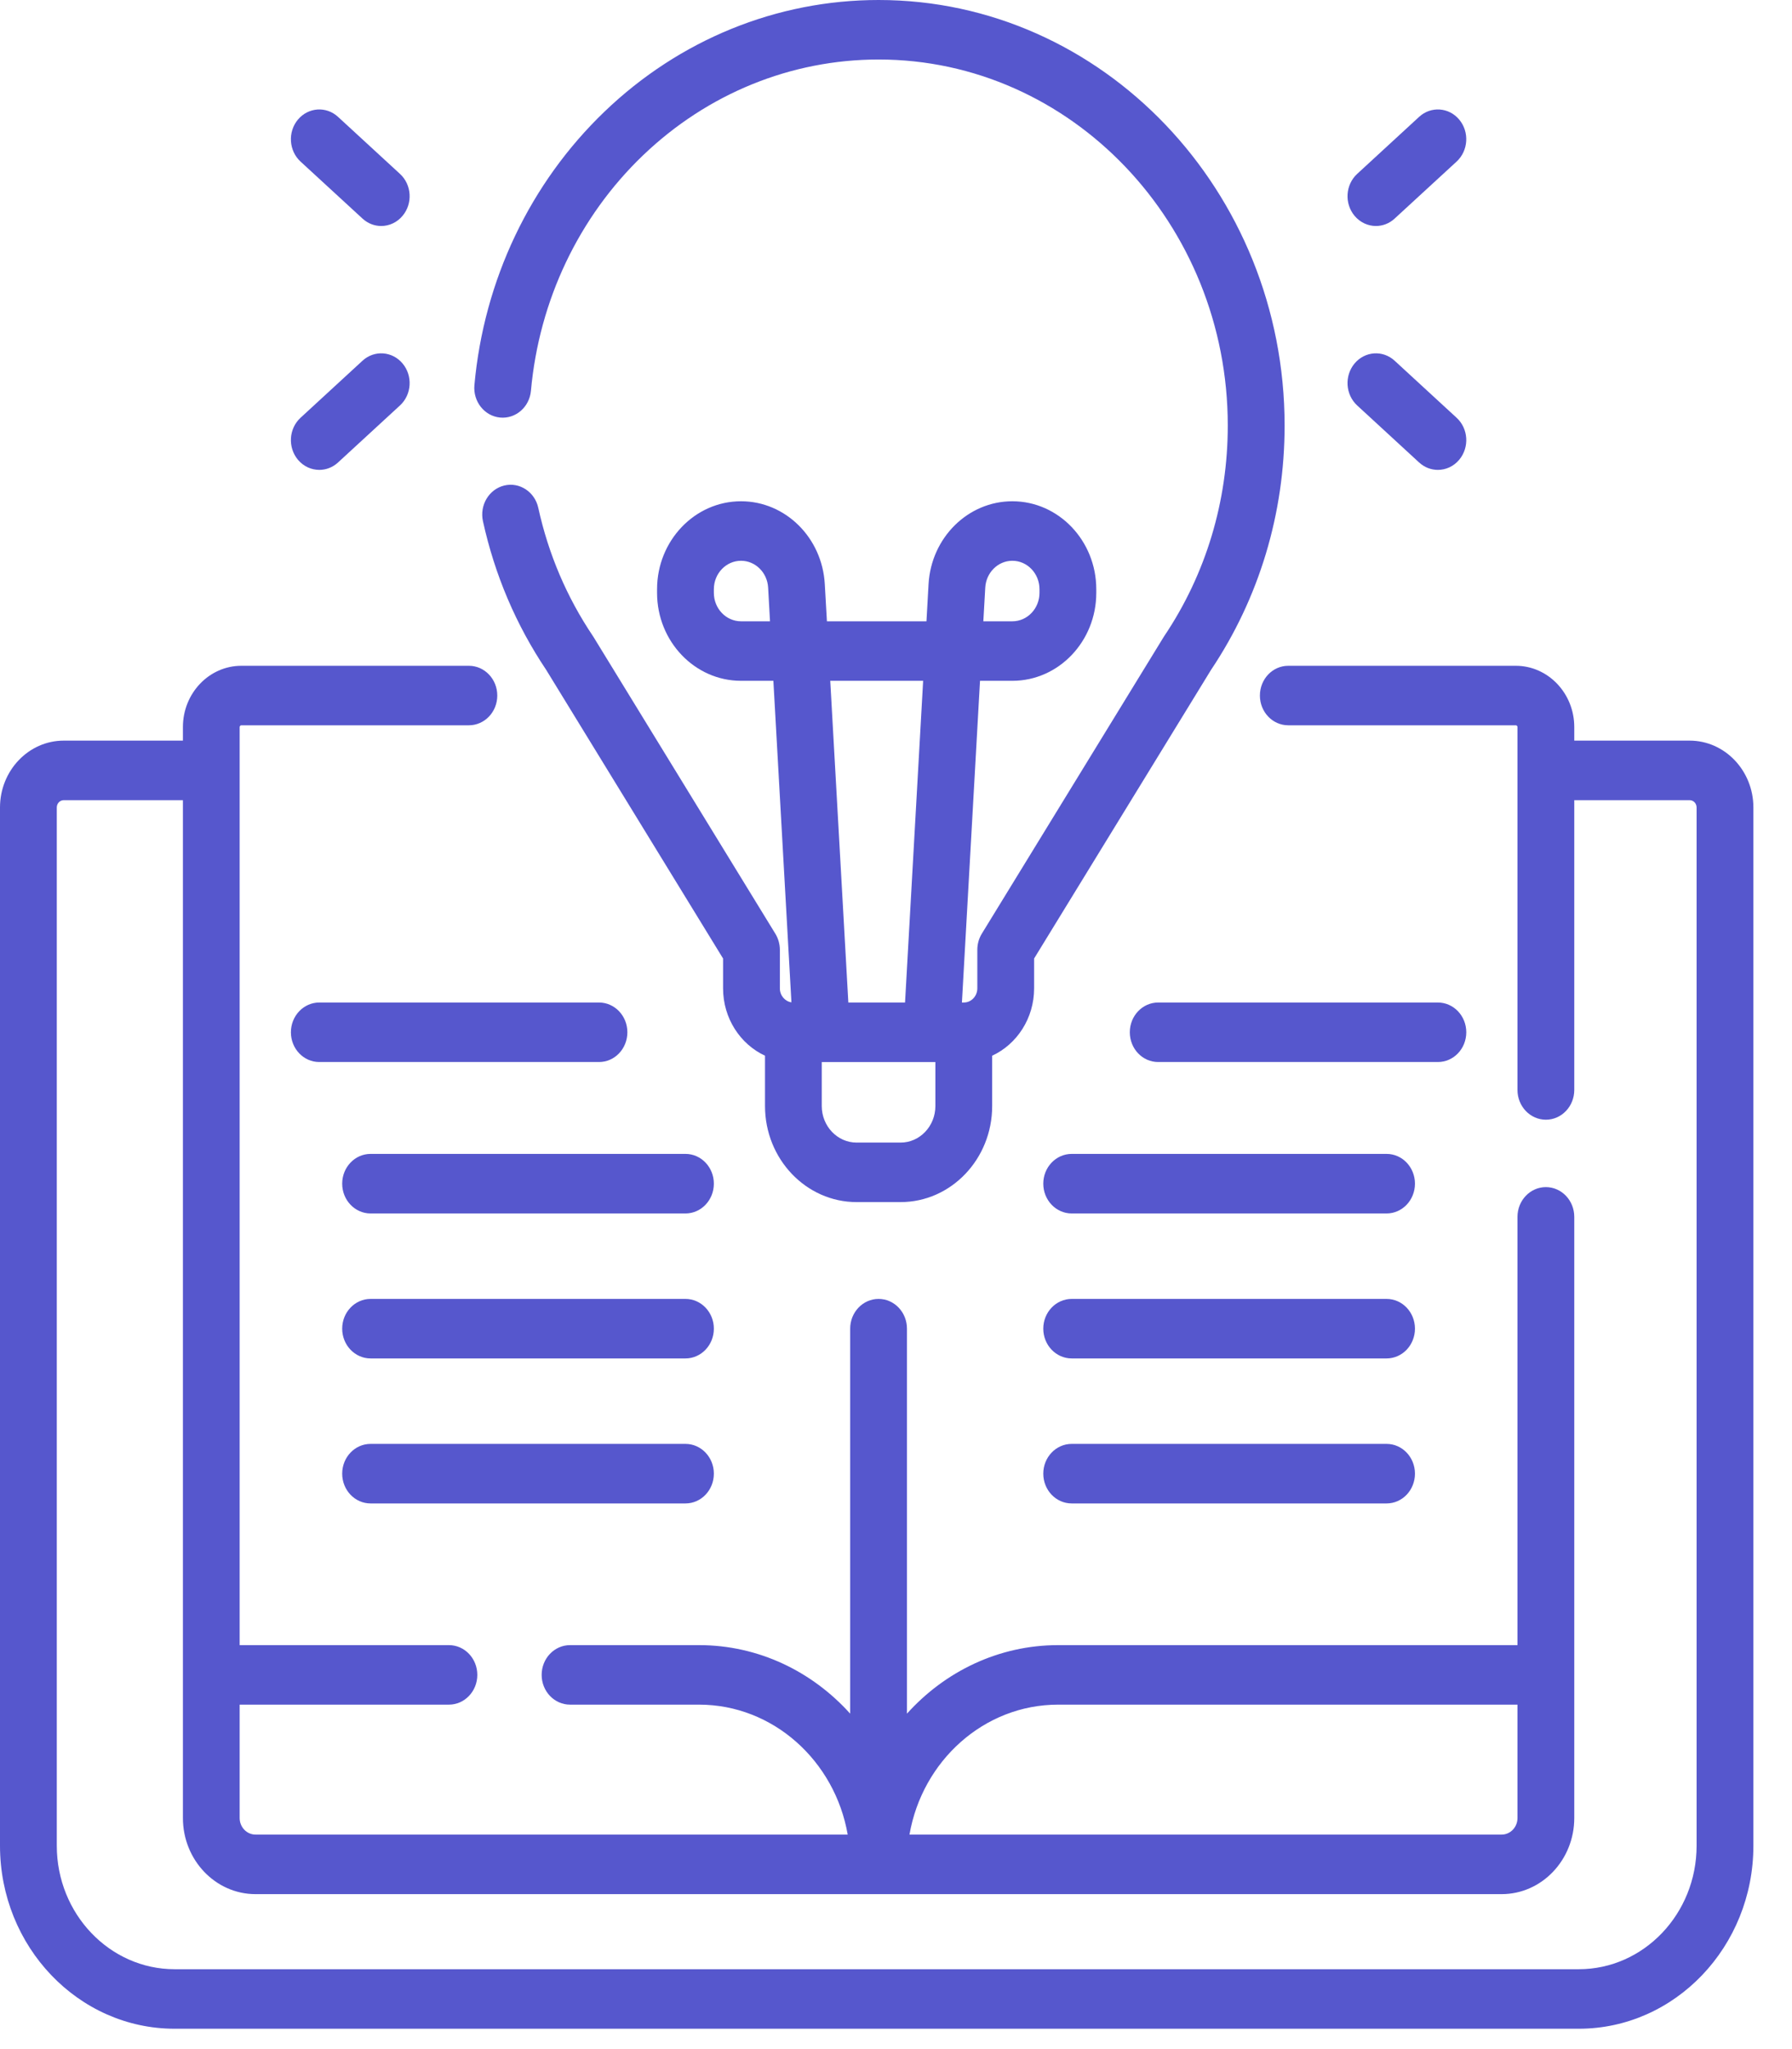
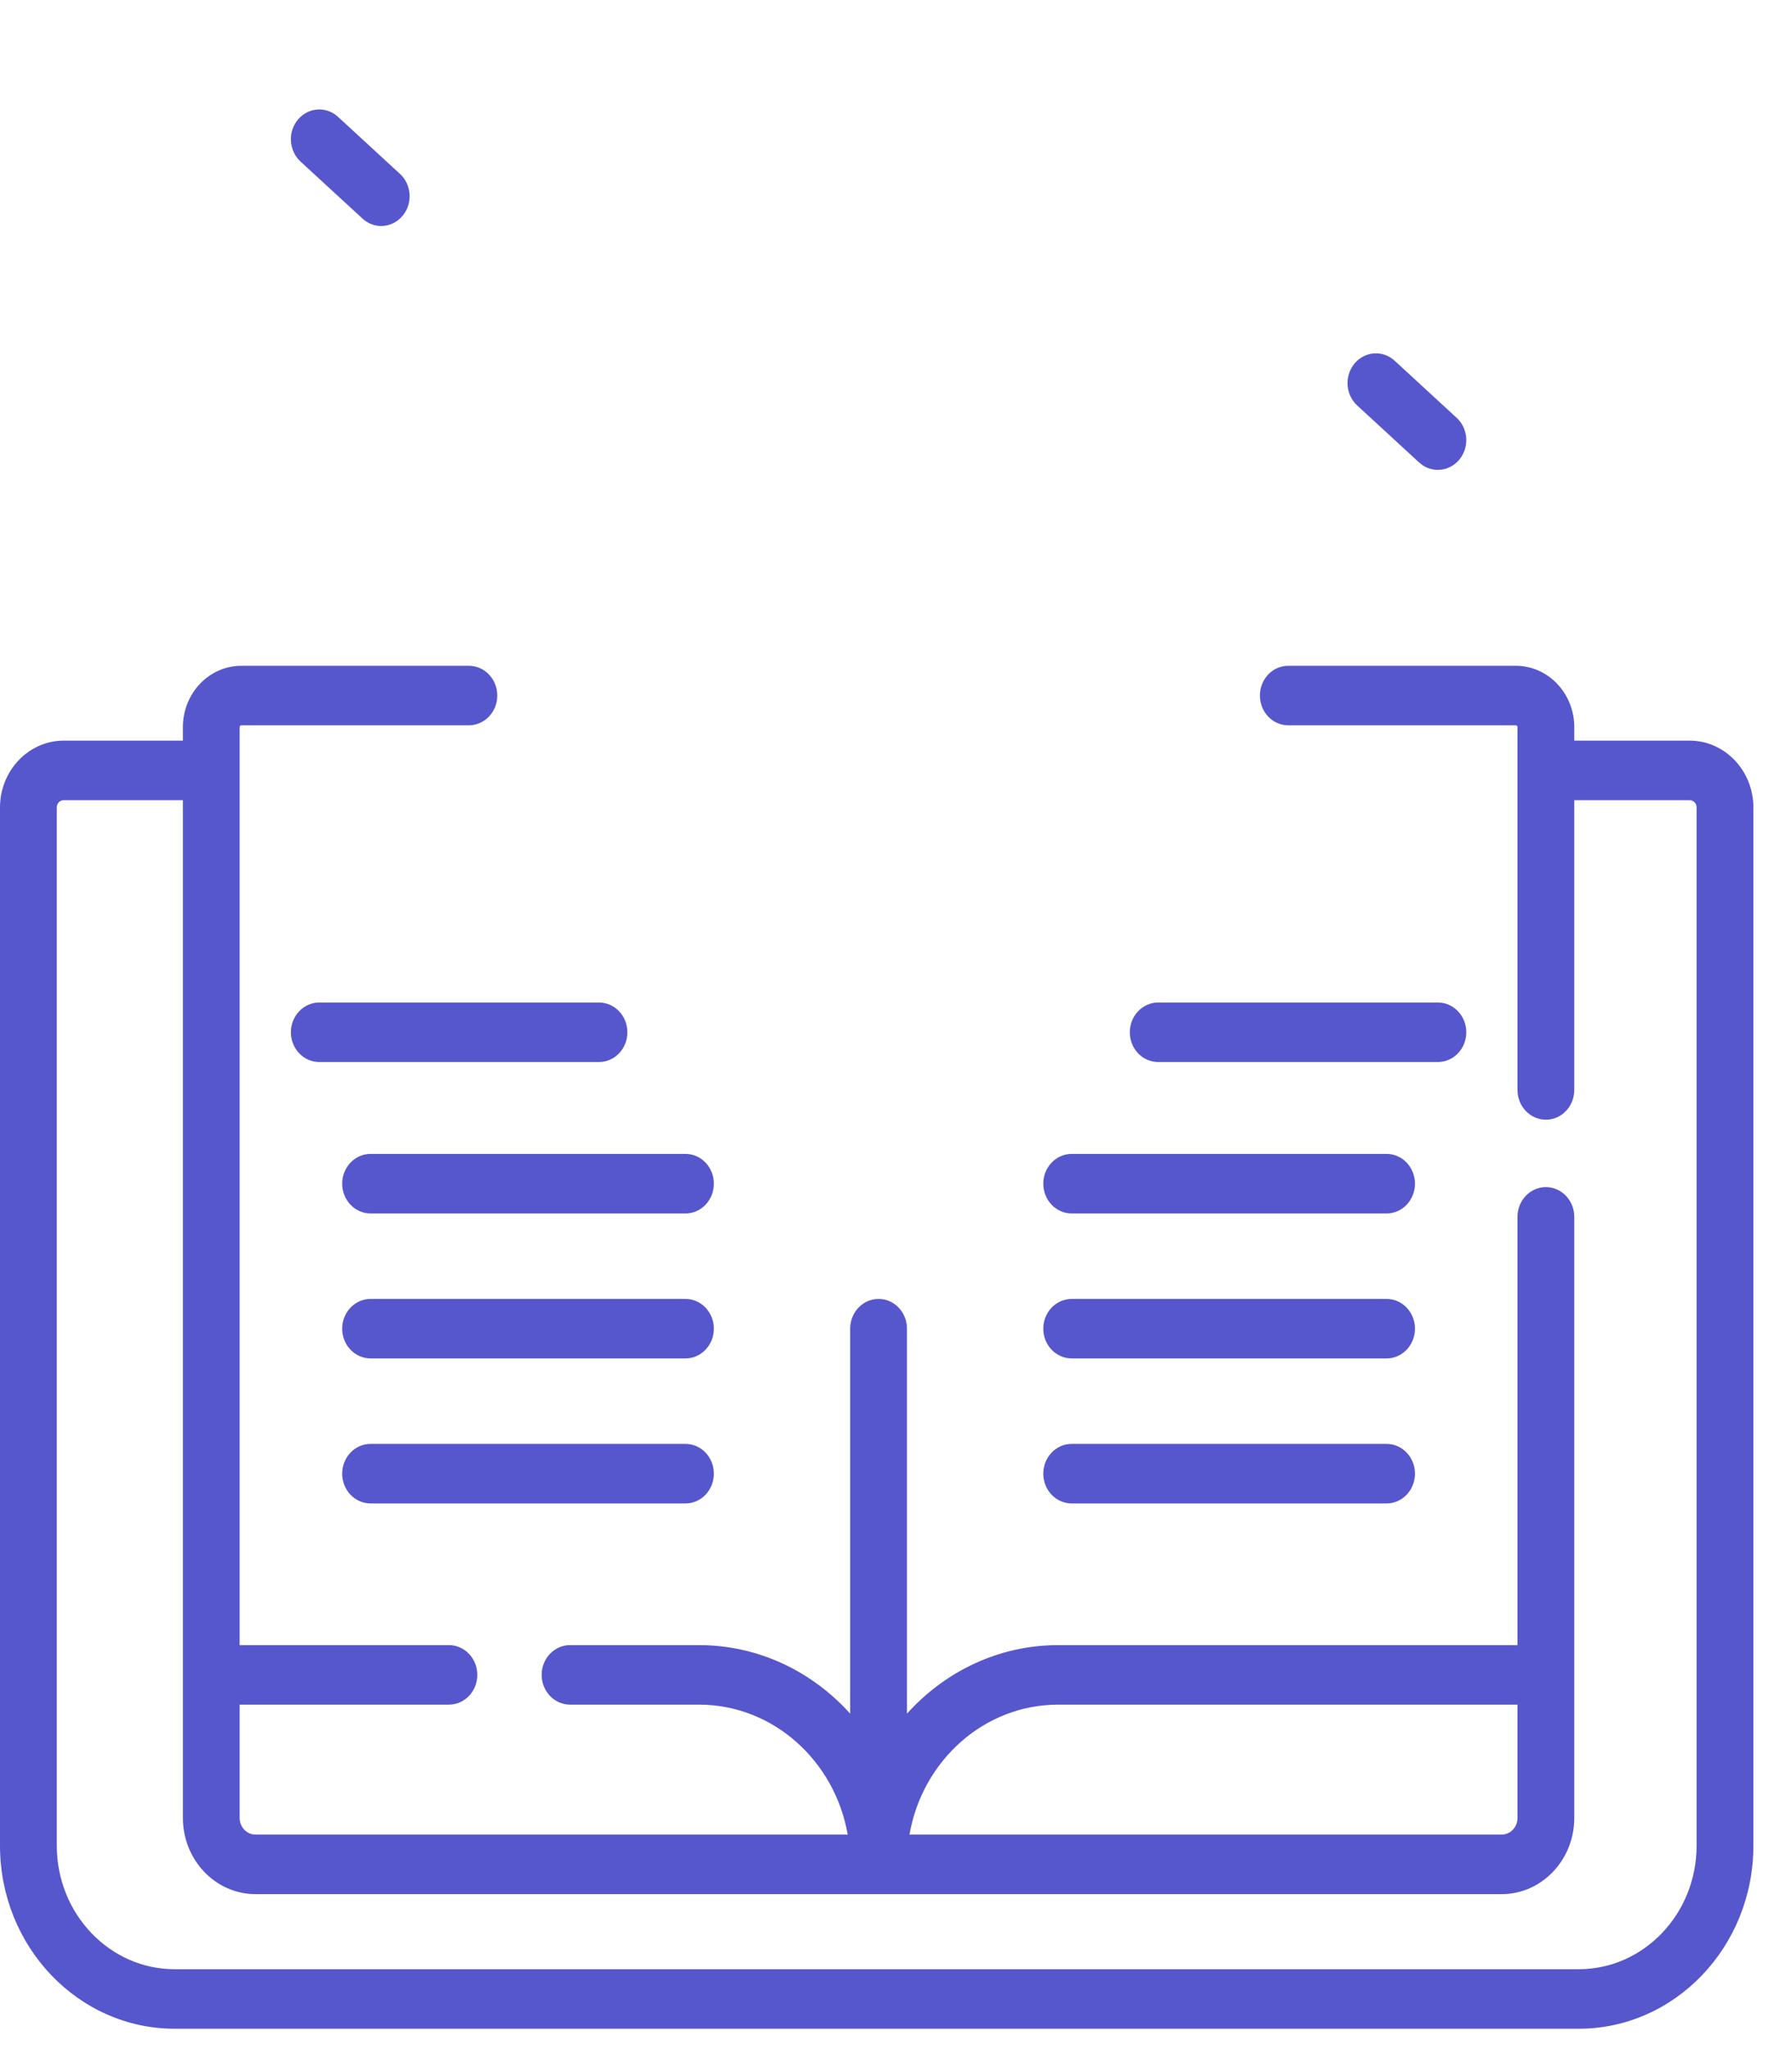
<svg xmlns="http://www.w3.org/2000/svg" width="42" height="48" viewBox="0 0 42 48" fill="none">
  <path d="M39.601 17.349H36.897V17.031C36.897 16.24 36.282 15.596 35.526 15.596H30.194C29.826 15.596 29.529 15.908 29.529 16.293C29.529 16.678 29.826 16.99 30.194 16.99H35.526C35.548 16.99 35.566 17.009 35.566 17.031V25.532C35.566 25.917 35.864 26.229 36.232 26.229C36.599 26.229 36.897 25.917 36.897 25.532V18.744H39.601C39.691 18.744 39.764 18.82 39.764 18.915V43.236C39.764 44.831 38.525 46.129 37.002 46.129H4.093C2.57 46.129 1.331 44.831 1.331 43.236V18.915C1.331 18.82 1.404 18.744 1.494 18.744H4.287V42.587C4.287 43.57 5.05 44.37 5.988 44.37H35.195C36.134 44.37 36.897 43.57 36.897 42.587V28.505C36.897 28.12 36.599 27.808 36.231 27.808C35.864 27.808 35.566 28.12 35.566 28.505V38.537H24.799C23.405 38.537 22.146 39.155 21.257 40.142V31.124C21.257 30.739 20.959 30.427 20.592 30.427C20.224 30.427 19.926 30.739 19.926 31.124V40.142C19.037 39.155 17.779 38.537 16.384 38.537H13.36C12.993 38.537 12.695 38.849 12.695 39.234C12.695 39.619 12.993 39.931 13.36 39.931H16.384C18.12 39.931 19.567 41.247 19.868 42.975H5.988C5.784 42.975 5.617 42.801 5.617 42.587V39.931H10.522C10.889 39.931 11.187 39.619 11.187 39.234C11.187 38.849 10.889 38.537 10.522 38.537H5.617V17.031C5.617 17.009 5.635 16.99 5.657 16.99H10.989C11.357 16.99 11.655 16.678 11.655 16.293C11.655 15.908 11.357 15.596 10.989 15.596H5.657C4.901 15.596 4.287 16.24 4.287 17.031V17.349H1.494C0.67 17.349 0 18.052 0 18.915V43.236C0 45.6 1.836 47.523 4.093 47.523H37.002C39.259 47.523 41.095 45.6 41.095 43.236V18.915C41.095 18.052 40.425 17.349 39.601 17.349ZM24.799 39.931H35.566V42.587C35.566 42.801 35.4 42.975 35.195 42.975H21.316C21.616 41.246 23.064 39.931 24.799 39.931Z" fill="#5657CD" />
-   <path d="M11.719 9.781C12.085 9.817 12.41 9.536 12.444 9.153C12.635 7.039 13.566 5.081 15.068 3.641C16.58 2.192 18.541 1.394 20.592 1.394C25.105 1.394 28.776 5.241 28.776 9.968C28.776 11.747 28.261 13.453 27.286 14.902C27.28 14.91 27.275 14.919 27.27 14.927L23.011 21.872C22.942 21.985 22.906 22.115 22.906 22.249V23.152C22.906 23.335 22.764 23.484 22.589 23.484H22.545L22.969 15.948H23.727C24.812 15.948 25.694 15.024 25.694 13.888V13.803C25.694 12.667 24.812 11.742 23.727 11.742C22.687 11.742 21.825 12.594 21.763 13.682L21.714 14.554H19.381L19.331 13.682C19.27 12.594 18.408 11.742 17.368 11.742C16.283 11.742 15.4 12.667 15.4 13.803V13.888C15.4 15.024 16.283 15.948 17.368 15.948H18.126L18.549 23.48C18.396 23.456 18.278 23.319 18.278 23.152V22.249C18.278 22.115 18.241 21.985 18.172 21.872L13.914 14.927C13.909 14.919 13.903 14.91 13.898 14.902C13.285 13.992 12.854 12.981 12.616 11.896C12.534 11.521 12.176 11.287 11.819 11.373C11.46 11.46 11.237 11.834 11.319 12.209C11.595 13.466 12.094 14.638 12.802 15.693L16.947 22.453V23.152C16.947 23.856 17.352 24.462 17.93 24.73V25.909C17.93 27.15 18.893 28.159 20.077 28.159H21.107C22.291 28.159 23.254 27.15 23.254 25.909V24.73C23.832 24.462 24.237 23.856 24.237 23.152V22.453L28.383 15.693C29.511 14.01 30.108 12.031 30.108 9.968C30.107 4.472 25.839 0 20.592 0C18.208 0 15.927 0.928 14.17 2.613C12.424 4.287 11.341 6.563 11.119 9.022C11.085 9.405 11.353 9.745 11.719 9.781ZM23.092 13.764C23.112 13.412 23.391 13.136 23.727 13.136C24.078 13.136 24.363 13.435 24.363 13.803V13.887C24.363 14.255 24.078 14.554 23.727 14.554H23.047L23.092 13.764ZM17.368 14.554C17.017 14.554 16.731 14.255 16.731 13.887V13.803C16.731 13.435 17.017 13.136 17.368 13.136C17.704 13.136 17.983 13.412 18.003 13.764L18.047 14.554H17.368ZM21.636 15.948L21.212 23.484H19.883L19.459 15.948H21.636ZM21.923 25.909C21.923 26.381 21.557 26.765 21.107 26.765H20.077C19.627 26.765 19.26 26.381 19.26 25.909V24.879H21.923V25.909H21.923Z" fill="#5657CD" />
-   <path d="M32.248 5.294C32.404 5.294 32.561 5.237 32.687 5.12L34.139 3.785C34.415 3.531 34.443 3.09 34.2 2.801C33.958 2.512 33.537 2.483 33.261 2.737L31.809 4.073C31.533 4.327 31.506 4.767 31.748 5.056C31.88 5.213 32.064 5.294 32.248 5.294Z" fill="#5657CD" />
  <path d="M31.809 9.498L33.261 10.834C33.388 10.95 33.544 11.007 33.7 11.007C33.885 11.007 34.069 10.927 34.2 10.77C34.443 10.48 34.416 10.04 34.139 9.786L32.687 8.45C32.411 8.196 31.991 8.225 31.748 8.514C31.506 8.803 31.533 9.244 31.809 9.498Z" fill="#5657CD" />
  <path d="M7.044 3.785L8.496 5.12C8.623 5.237 8.779 5.294 8.935 5.294C9.12 5.294 9.304 5.213 9.435 5.056C9.678 4.767 9.651 4.327 9.374 4.073L7.922 2.737C7.646 2.483 7.226 2.512 6.983 2.801C6.741 3.09 6.768 3.531 7.044 3.785Z" fill="#5657CD" />
-   <path d="M7.484 11.007C7.639 11.007 7.796 10.95 7.922 10.834L9.374 9.498C9.651 9.244 9.678 8.803 9.435 8.514C9.193 8.225 8.772 8.196 8.496 8.45L7.044 9.786C6.768 10.04 6.741 10.48 6.983 10.77C7.115 10.927 7.299 11.007 7.484 11.007Z" fill="#5657CD" />
  <path d="M14.704 24.181C14.704 23.796 14.406 23.484 14.039 23.484H7.483C7.116 23.484 6.818 23.796 6.818 24.181C6.818 24.567 7.116 24.878 7.483 24.878H14.039C14.406 24.878 14.704 24.567 14.704 24.181Z" fill="#5657CD" />
  <path d="M16.066 27.03H8.685C8.318 27.03 8.02 27.342 8.02 27.727C8.02 28.113 8.318 28.425 8.685 28.425H16.066C16.433 28.425 16.731 28.113 16.731 27.727C16.731 27.342 16.433 27.03 16.066 27.03Z" fill="#5657CD" />
  <path d="M16.066 30.427H8.685C8.318 30.427 8.02 30.739 8.02 31.124C8.02 31.509 8.318 31.821 8.685 31.821H16.066C16.433 31.821 16.731 31.509 16.731 31.124C16.731 30.739 16.433 30.427 16.066 30.427Z" fill="#5657CD" />
  <path d="M16.066 33.823H8.685C8.318 33.823 8.02 34.135 8.02 34.52C8.02 34.906 8.318 35.218 8.685 35.218H16.066C16.433 35.218 16.731 34.906 16.731 34.52C16.731 34.135 16.433 33.823 16.066 33.823Z" fill="#5657CD" />
  <path d="M34.366 24.181C34.366 23.796 34.068 23.484 33.7 23.484H27.145C26.777 23.484 26.48 23.796 26.48 24.181C26.48 24.567 26.777 24.878 27.145 24.878H33.7C34.068 24.878 34.366 24.567 34.366 24.181Z" fill="#5657CD" />
-   <path d="M32.498 27.03H25.118C24.75 27.03 24.452 27.342 24.452 27.727C24.452 28.113 24.75 28.425 25.118 28.425H32.498C32.866 28.425 33.163 28.113 33.163 27.727C33.163 27.342 32.866 27.03 32.498 27.03Z" fill="#5657CD" />
+   <path d="M32.498 27.03H25.118C24.75 27.03 24.452 27.342 24.452 27.727C24.452 28.113 24.75 28.425 25.118 28.425H32.498C32.866 28.425 33.163 28.113 33.163 27.727C33.163 27.342 32.866 27.03 32.498 27.03" fill="#5657CD" />
  <path d="M32.498 30.427H25.118C24.75 30.427 24.452 30.739 24.452 31.124C24.452 31.509 24.75 31.821 25.118 31.821H32.498C32.866 31.821 33.163 31.509 33.163 31.124C33.163 30.739 32.866 30.427 32.498 30.427Z" fill="#5657CD" />
  <path d="M32.498 33.823H25.118C24.75 33.823 24.452 34.135 24.452 34.52C24.452 34.906 24.75 35.218 25.118 35.218H32.498C32.866 35.218 33.163 34.906 33.163 34.52C33.163 34.135 32.866 33.823 32.498 33.823Z" fill="#5657CD" />
</svg>